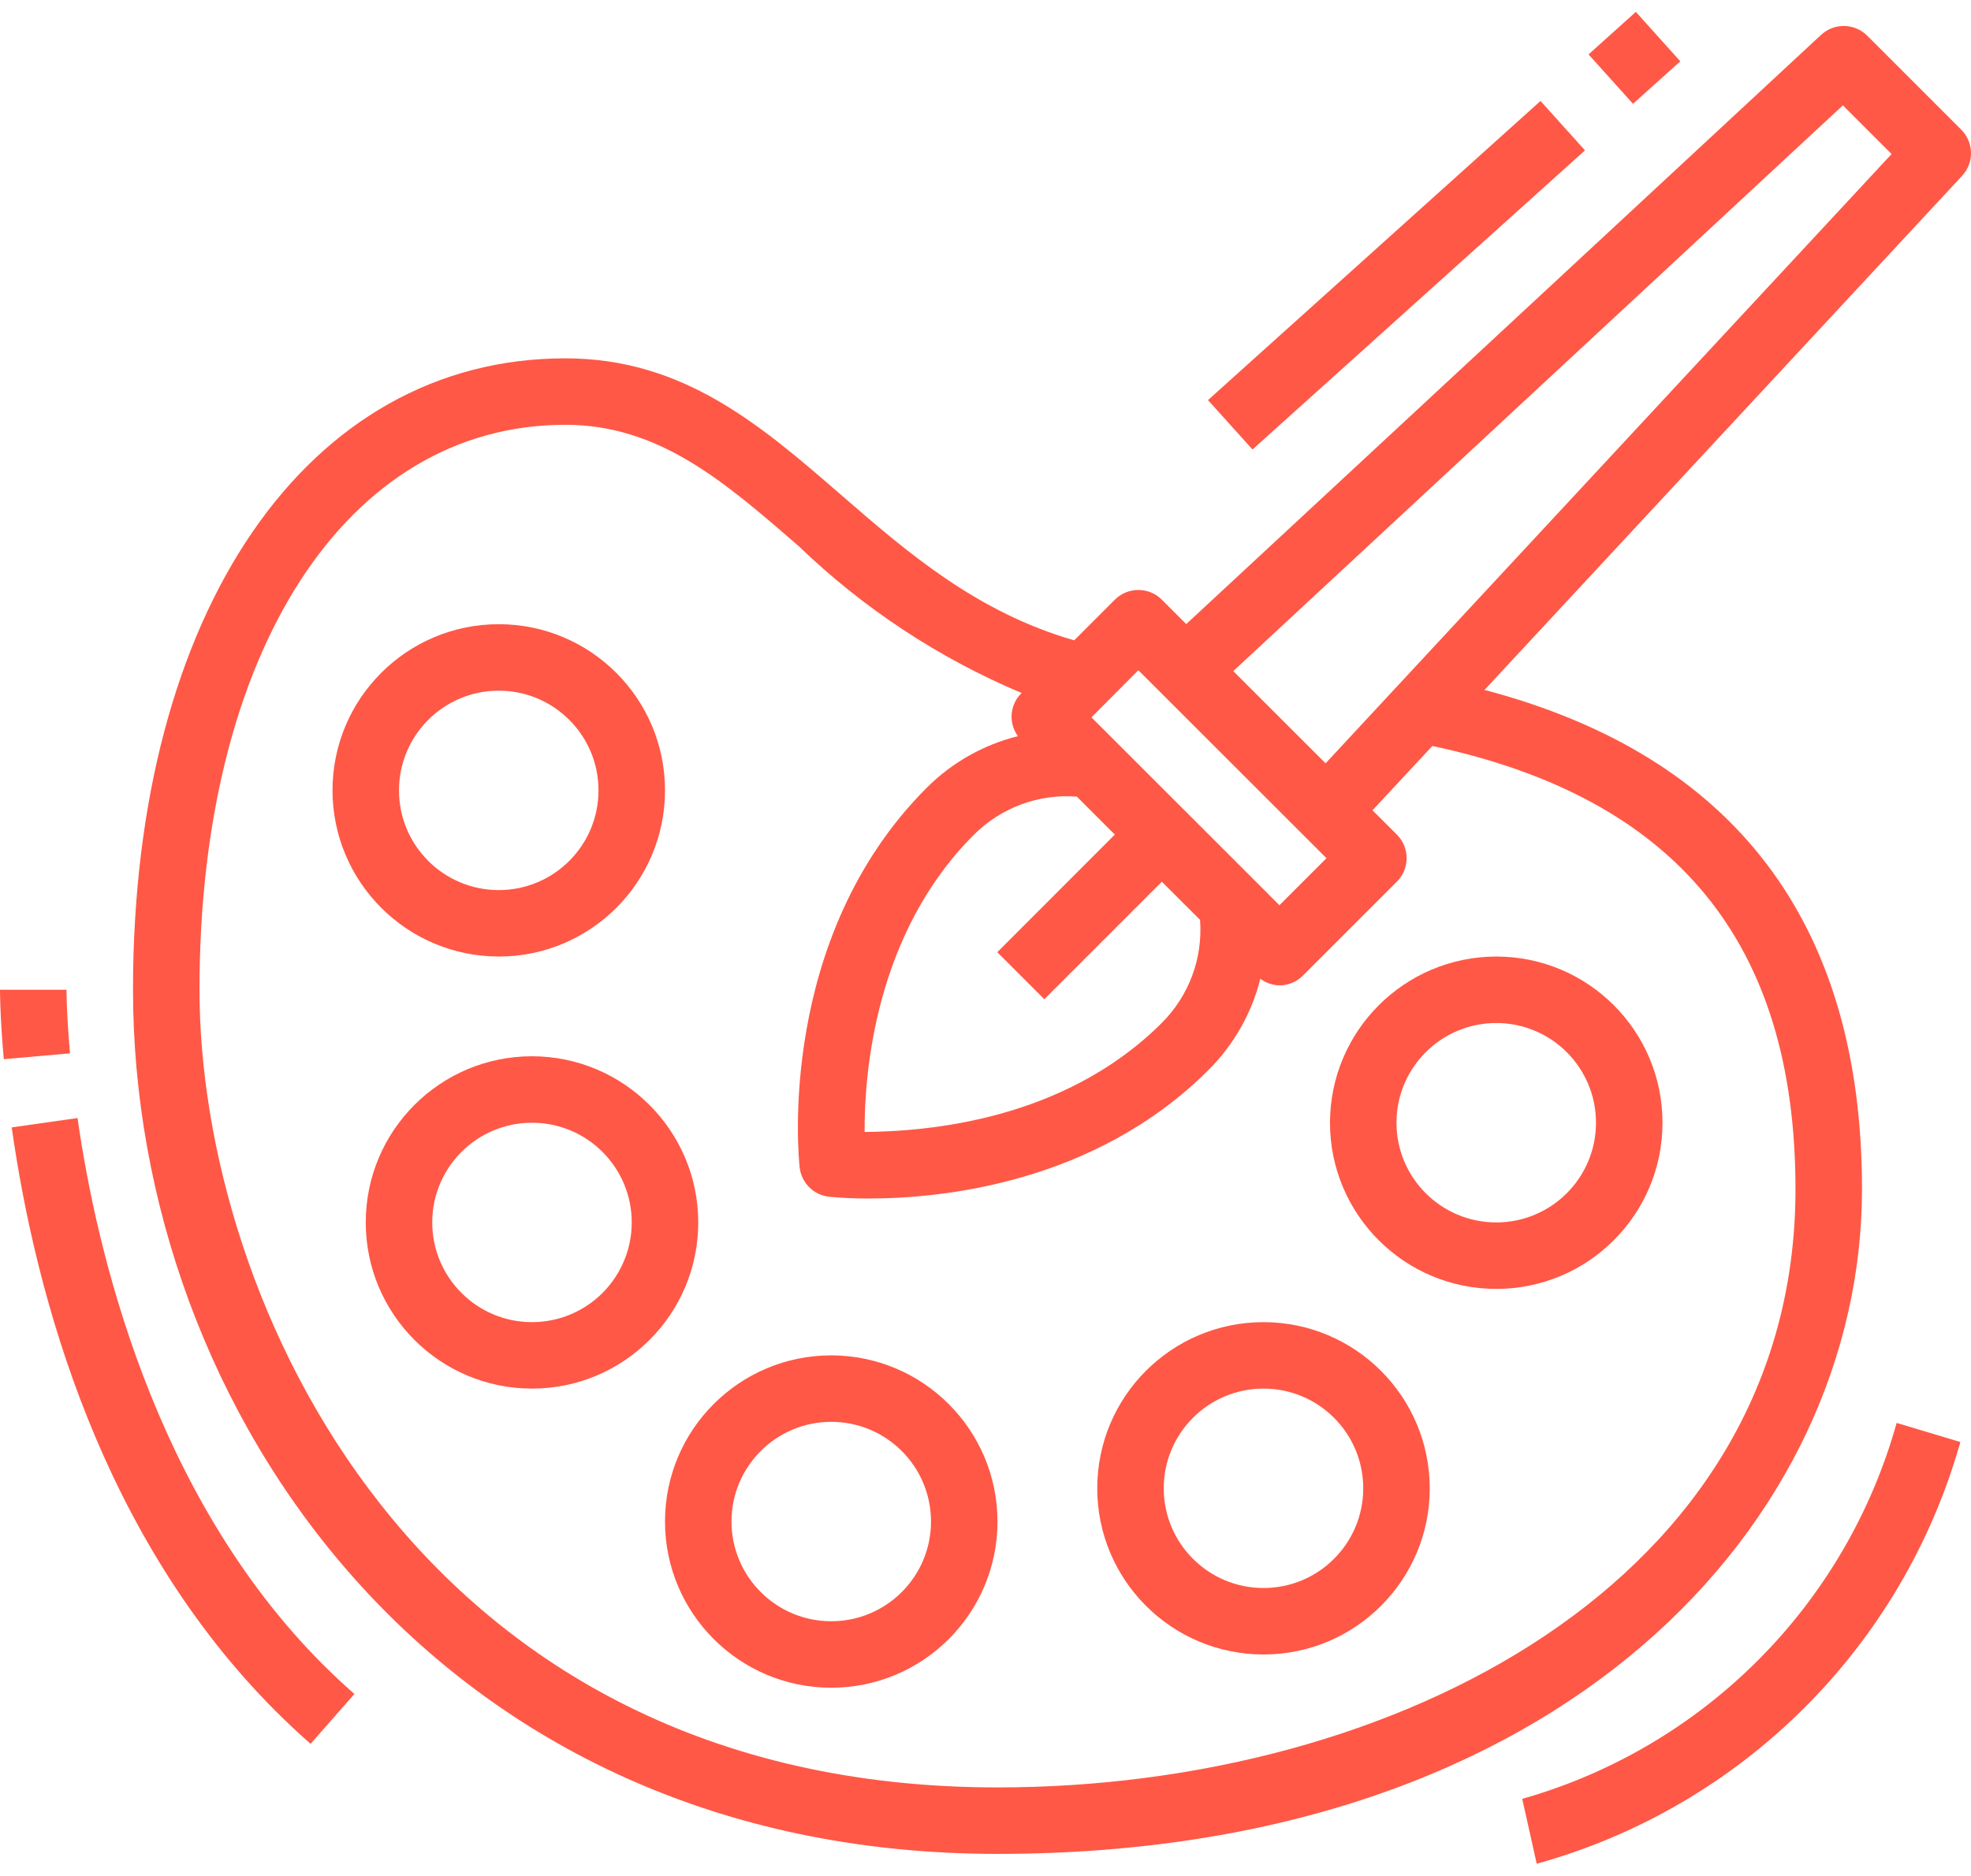
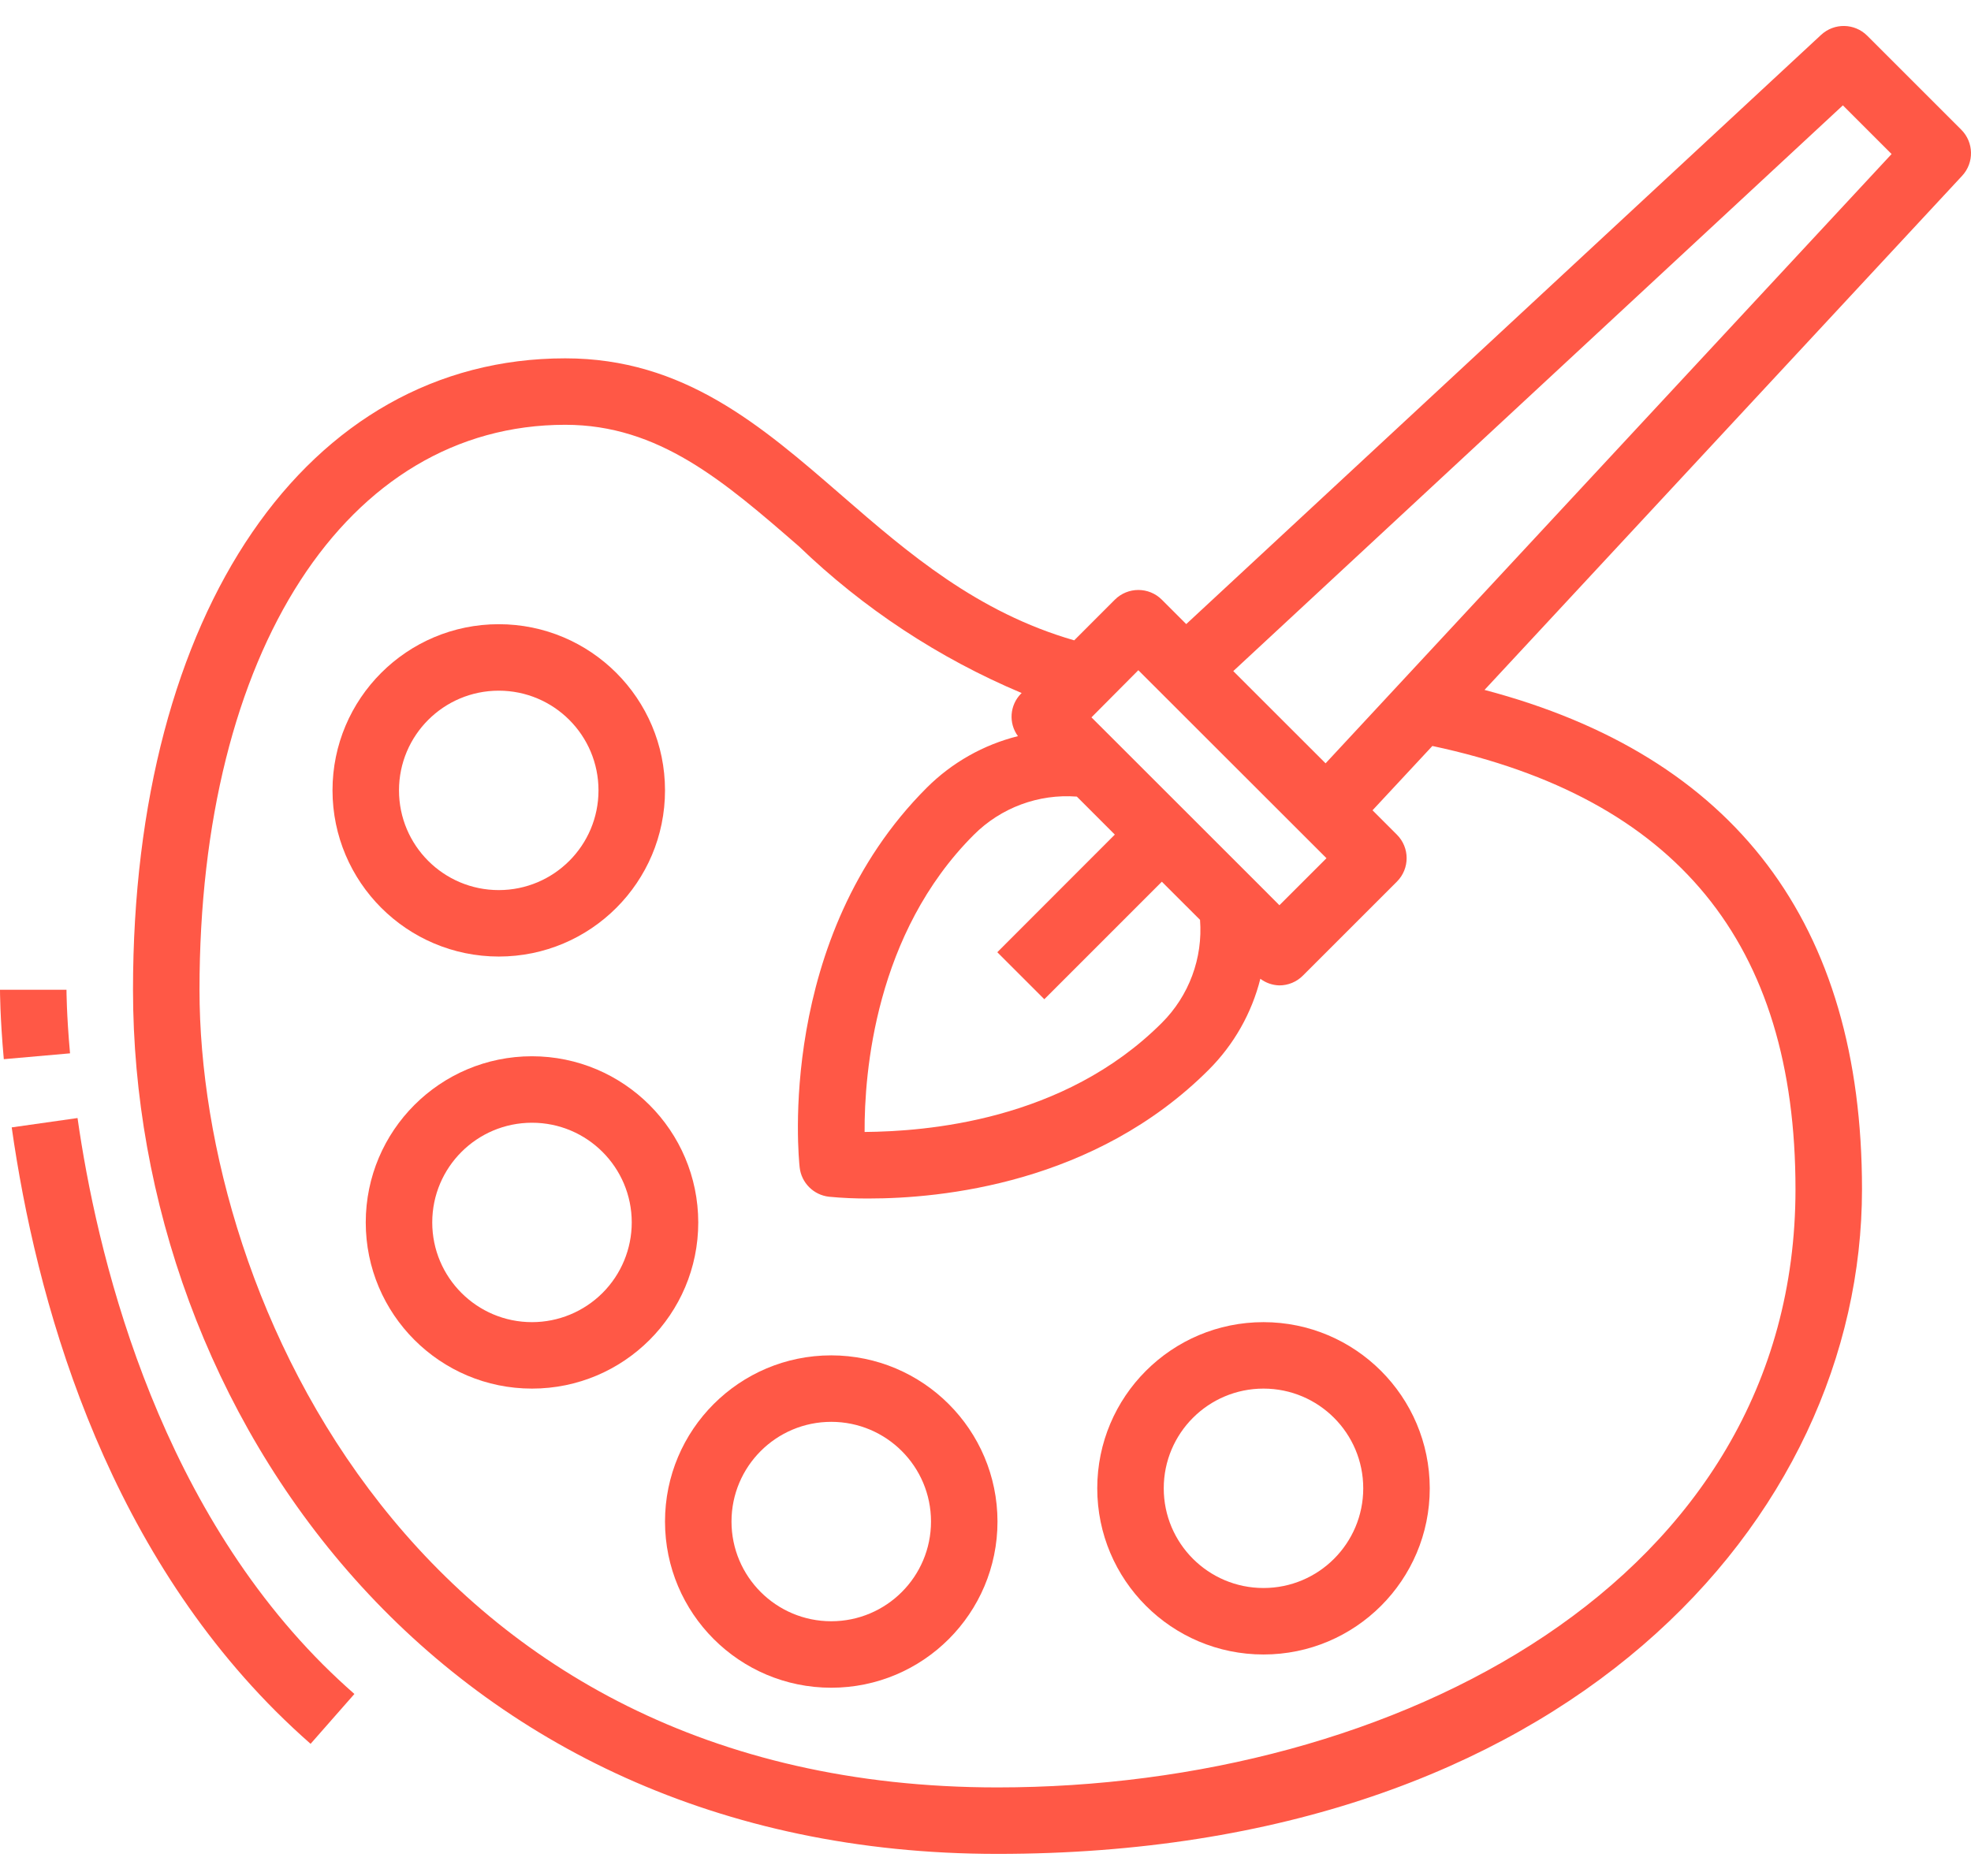
<svg xmlns="http://www.w3.org/2000/svg" width="83px" height="79px" viewBox="0 0 83 79" version="1.1">
  <title>Icon - Art + Culture</title>
  <g id="🎨-Corporate" stroke="none" stroke-width="1" fill="none" fill-rule="evenodd">
    <g id="Corporate-Site-&gt;-Home" transform="translate(-1237, -3503)" fill="#FF5846">
      <g id="HighlightFeatures" transform="translate(0, 2778.436)">
        <g id="Right-Section" transform="translate(836, 195.564)">
          <g id="Icon---Art-+-Culture" transform="translate(401, 529.5)">
            <path d="M53.207,55.188 C49.34,55.188 46.206,58.321 46.206,62.187 C46.206,66.052 49.34,69.186 53.207,69.186 C57.073,69.186 60.208,66.052 60.208,62.187 C60.203,58.323 57.071,55.192 53.207,55.188 Z M53.207,66.386 C50.887,66.386 49.006,64.506 49.006,62.187 C49.006,59.867 50.887,57.987 53.207,57.987 C55.527,57.987 57.407,59.867 57.407,62.187 C57.407,64.506 55.527,66.386 53.207,66.386 Z" id="Shape" />
-             <path d="M56.007,46.789 C56.007,50.654 59.141,53.788 63.008,53.788 C66.874,53.788 70.009,50.654 70.009,46.789 C70.009,42.923 66.874,39.789 63.008,39.789 C59.143,39.794 56.012,42.925 56.007,46.789 Z M63.008,42.589 C65.328,42.589 67.208,44.469 67.208,46.789 C67.208,49.108 65.328,50.988 63.008,50.988 C60.688,50.988 58.807,49.108 58.807,46.789 C58.807,44.469 60.688,42.589 63.008,42.589 L63.008,42.589 Z" id="Shape" />
            <path d="M35.004,56.587 C31.138,56.587 28.004,59.721 28.004,63.586 C28.004,67.452 31.138,70.586 35.004,70.586 C38.871,70.586 42.005,67.452 42.005,63.586 C42.001,59.723 38.869,56.592 35.004,56.587 Z M35.004,67.786 C32.685,67.786 30.804,65.906 30.804,63.586 C30.804,61.267 32.685,59.387 35.004,59.387 C37.324,59.387 39.205,61.267 39.205,63.586 C39.205,65.906 37.324,67.786 35.004,67.786 L35.004,67.786 Z" id="Shape" />
            <path d="M22.403,43.989 C18.536,43.989 15.402,47.123 15.402,50.988 C15.402,54.854 18.536,57.987 22.403,57.987 C26.269,57.987 29.404,54.854 29.404,50.988 C29.399,47.124 26.267,43.994 22.403,43.989 Z M22.403,55.188 C20.083,55.188 18.202,53.307 18.202,50.988 C18.202,48.669 20.083,46.789 22.403,46.789 C24.723,46.789 26.603,48.669 26.603,50.988 C26.603,52.102 26.161,53.17 25.373,53.958 C24.585,54.745 23.517,55.188 22.403,55.188 L22.403,55.188 Z" id="Shape" />
            <path d="M21.003,39.789 C24.869,39.789 28.004,36.656 28.004,32.79 C28.004,28.925 24.869,25.791 21.003,25.791 C17.136,25.791 14.002,28.925 14.002,32.79 C14.006,36.654 17.138,39.785 21.003,39.789 Z M21.003,28.591 C23.323,28.591 25.203,30.471 25.203,32.79 C25.203,35.11 23.323,36.99 21.003,36.99 C18.683,36.99 16.802,35.11 16.802,32.79 C16.802,30.471 18.683,28.591 21.003,28.591 Z" id="Shape" />
            <path d="M48.926,24.759 C48.38,24.213 47.493,24.213 46.946,24.759 L45.235,26.471 C41.155,25.293 38.264,22.815 35.478,20.396 C32.039,17.41 28.79,14.593 23.803,14.593 C12.917,14.593 5.601,25.28 5.601,41.189 C5.601,58.827 18.359,77.585 42.005,77.585 C65.905,77.585 78.41,63.5 78.41,49.588 C78.41,38.399 73.061,31.339 62.514,28.559 L82.626,6.905 C83.139,6.353 83.122,5.494 82.589,4.962 L78.63,1.004 C78.097,0.472 77.24,0.456 76.688,0.968 L49.953,25.786 L48.926,24.759 Z M47.936,27.729 L55.859,35.647 L53.877,37.628 L52.861,36.61 L46.98,30.731 L45.962,29.715 L47.936,27.729 Z M45.342,33.048 L46.946,34.653 L41.997,39.607 L43.977,41.587 L48.926,36.637 L50.534,38.243 C50.658,39.854 50.071,41.44 48.926,42.582 C44.773,46.735 38.961,47.154 36.409,47.178 C36.396,44.689 36.851,38.817 41.007,34.663 C42.148,33.52 43.731,32.931 45.342,33.052 L45.342,33.048 Z M75.609,49.588 C75.609,66.13 58.705,74.785 42.005,74.785 C17.525,74.785 8.401,54.178 8.401,41.189 C8.401,26.956 14.591,17.392 23.803,17.392 C27.744,17.392 30.479,19.764 33.642,22.51 C36.361,25.13 39.542,27.226 43.023,28.69 L42.994,28.718 C42.518,29.202 42.464,29.959 42.866,30.506 C41.414,30.869 40.087,31.62 39.027,32.678 C32.683,39.021 33.631,48.278 33.674,48.669 C33.746,49.32 34.261,49.834 34.912,49.906 C35.47,49.959 36.031,49.984 36.592,49.98 C39.624,49.98 46.101,49.359 50.902,44.556 C51.959,43.499 52.71,42.175 53.074,40.725 C53.304,40.899 53.584,40.997 53.873,41.004 C54.245,41.005 54.602,40.857 54.864,40.594 L58.824,36.634 C59.371,36.088 59.371,35.201 58.824,34.655 L57.798,33.629 L60.318,30.92 C70.595,33.111 75.609,39.217 75.609,49.588 Z M77.605,3.937 L79.656,5.988 L55.821,31.651 L51.934,27.766 L77.605,3.937 Z" id="Shape" />
-             <polygon id="Rectangle" points="49.389 9.692 68.225 9.694 68.226 12.494 49.39 12.492" transform="translate(58.807, 11.093) rotate(-41.987) translate(-58.807, -11.093)" />
-             <polygon id="Rectangle" points="67.488 0.537 70.166 0.537 70.166 3.337 67.488 3.336" transform="translate(68.827, 1.937) rotate(-41.979) translate(-68.827, -1.937)" />
            <path d="M0,41.189 C0,41.234 0,42.32 0.16,44.112 L2.949,43.866 C2.8,42.21 2.8,41.199 2.8,41.188 L0,41.189 Z" id="Path" />
            <path d="M0.493,46.985 C1.511,54.149 4.273,64.232 11.612,71.575 C12.09,72.052 12.579,72.51 13.079,72.949 L14.924,70.849 C14.471,70.451 14.026,70.035 13.592,69.602 C6.441,62.439 4.051,52.111 3.265,46.591 L0.493,46.985 Z" id="Path" />
-             <path d="M79.869,59.433 C77.728,67.095 71.756,73.093 64.101,75.267 L64.408,76.633 L64.712,78 C73.355,75.603 80.118,68.868 82.552,60.237 L79.869,59.433 Z" id="Path" />
          </g>
        </g>
      </g>
    </g>
  </g>
</svg>